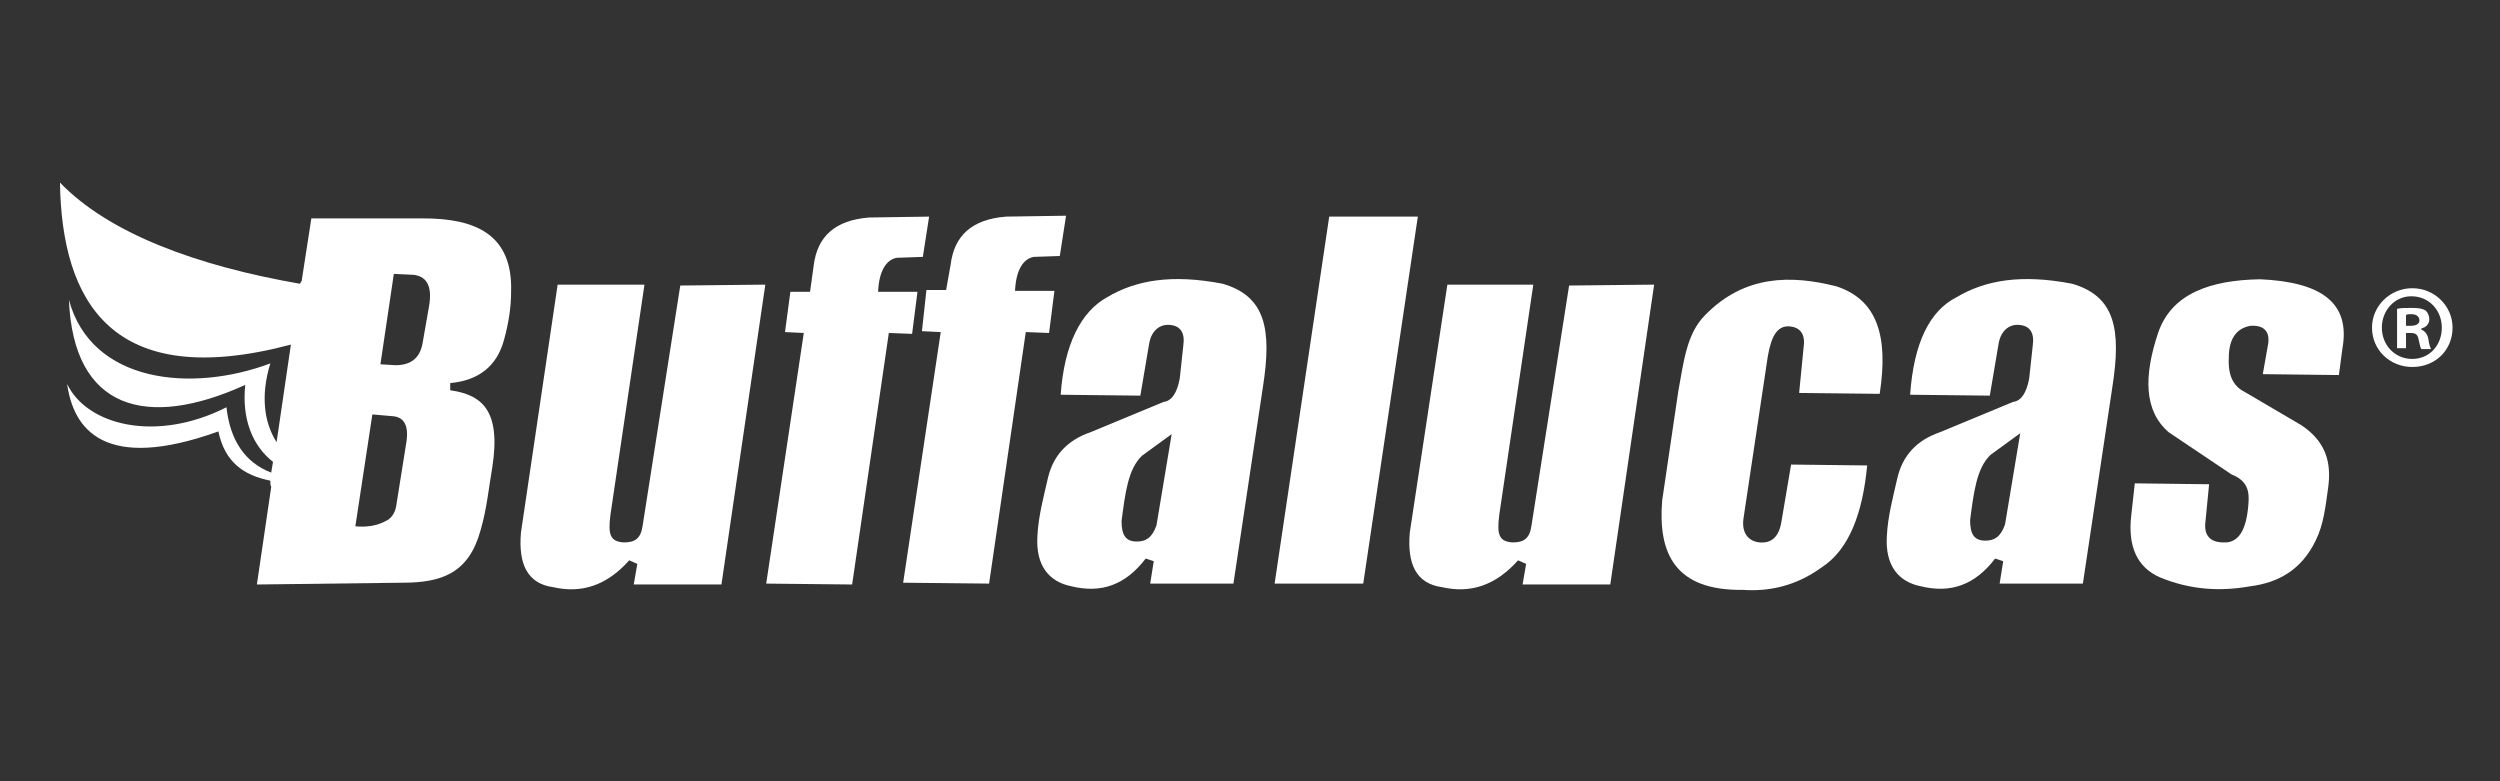
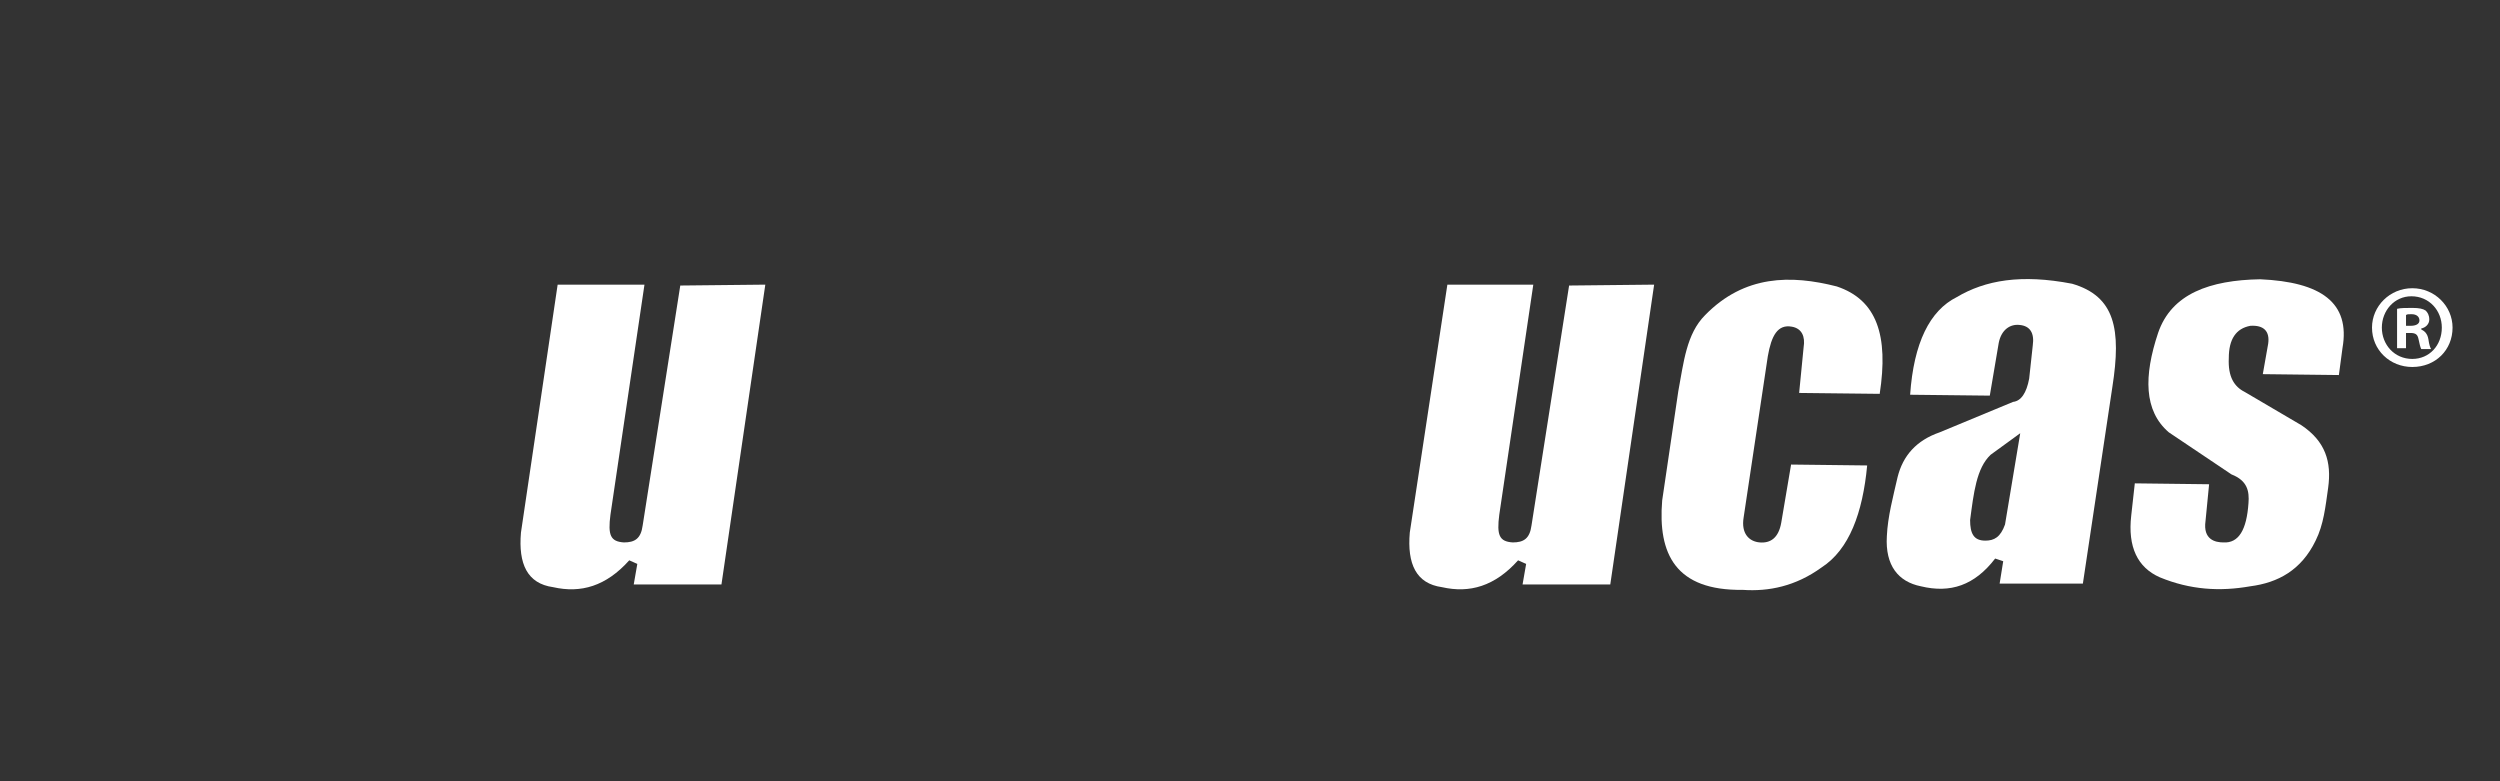
<svg xmlns="http://www.w3.org/2000/svg" version="1.1" id="Layer_1" x="0px" y="0px" viewBox="0 0 279.3 87.3" style="enable-background:new 0 0 279.3 87.3;" xml:space="preserve">
  <rect x="0" y="0" width="279.3" height="87.3" fill="#333333" stroke="none" />
  <style type="text/css">
	.st0{fill-rule:evenodd;clip-rule:evenodd;fill:#FFFFFF;}
	.st1{fill:#FFFFFF;}
</style>
  <g>
    <path class="st0" d="M62.3,31.8H72l-3.8,25.7c-0.3,2.3,0,3,1.5,3.1c1.2,0,1.9-0.4,2.1-1.9l4.2-26.8l9.5-0.1l-4.9,33.5h-9.8l0.4-2.3   l-0.9-0.4c-2.6,2.9-5.4,3.7-8.5,3c-2.9-0.4-3.9-2.6-3.6-6.1L62.3,31.8z" />
    <path class="st0" d="M161.7,31.8h9.6l-3.8,25.7c-0.3,2.3,0,3,1.5,3.1c1.2,0,1.9-0.4,2.1-1.9l4.2-26.8l9.5-0.1l-4.9,33.5h-9.8   l0.4-2.3l-0.9-0.4c-2.6,2.9-5.4,3.7-8.5,3c-2.9-0.4-3.9-2.6-3.6-6.1L161.7,31.8z" />
-     <path class="st0" d="M90.5,32.6h-2.2l-0.6,4.5l2.1,0.1l-4.2,28l9.6,0.1l4.1-28.1l2.6,0.1l0.6-4.7h-4.4c0.1-2.3,0.9-3.6,2.1-3.8   l2.9-0.1l0.7-4.5l-6.7,0.1c-3.8,0.3-5.8,2.1-6.2,5.4L90.5,32.6z" />
-     <path class="st0" d="M105.7,32.4h-2.2L103,37l2.1,0.1l-4.2,28l9.6,0.1l4.1-28.1l2.6,0.1l0.6-4.7h-4.4c0.1-2.3,0.9-3.6,2.1-3.8   l2.9-0.1l0.7-4.5l-6.7,0.1c-3.8,0.3-5.8,2.1-6.2,5.4L105.7,32.4z" />
-     <path class="st0" d="M130.9,48.5l-1.7,10.2c-0.5,1.4-1.2,1.8-2.2,1.8c-1.3,0-1.7-0.8-1.7-2.3c0.4-3,0.7-5.8,2.3-7.3L130.9,48.5z    M118.5,44.1l8.9,0.1l1-5.9c0.3-1.5,1.3-2.1,2.3-2c1.2,0.1,1.7,0.9,1.5,2.3l-0.4,3.7c-0.3,1.6-0.9,2.5-1.8,2.6l-8.2,3.4   c-2.6,0.9-4.1,2.6-4.7,5c-0.5,2.2-1.1,4.4-1.2,6.6c-0.2,3.3,1.3,5.1,3.8,5.6c3.3,0.8,6-0.1,8.3-3.1l0.9,0.3l-0.4,2.5h9.3l3.3-22   c1-6.4,0.3-10.1-4.5-11.5c-5.7-1.1-9.7-0.4-12.9,1.5C120.8,34.8,118.9,38.4,118.5,44.1" />
    <path class="st0" d="M225.7,48.4l-1.7,10.2c-0.5,1.4-1.2,1.8-2.2,1.8c-1.3,0-1.7-0.8-1.7-2.3c0.4-3,0.7-5.8,2.3-7.3L225.7,48.4z    M213.4,44.1l8.9,0.1l1-5.9c0.3-1.5,1.3-2.1,2.3-2c1.2,0.1,1.7,0.9,1.5,2.3l-0.4,3.7c-0.3,1.6-0.9,2.5-1.8,2.6l-8.2,3.4   c-2.6,0.9-4.1,2.6-4.7,5c-0.5,2.2-1.1,4.4-1.2,6.6c-0.2,3.3,1.3,5.1,3.8,5.6c3.3,0.8,6-0.1,8.3-3.1l0.9,0.3l-0.4,2.5h9.3l3.3-22   c1-6.4,0.3-10.1-4.5-11.5c-5.7-1.1-9.7-0.4-12.9,1.5C215.6,34.7,213.8,38.3,213.4,44.1" />
-     <polygon class="st0" points="148.5,24.2 158.4,24.2 152.3,65.2 142.4,65.2  " />
    <path class="st0" d="M201,43.9l9,0.1c1-6.5-0.3-10.5-4.8-12c-5.1-1.3-10.3-1.3-14.7,3.2c-2.1,2.1-2.4,5.3-3,8.5l-1.8,12.2   c-0.5,6,1.5,10.1,9,10c2.9,0.2,5.9-0.4,8.8-2.5c3.1-2,4.6-6.1,5.1-11.4l-8.5-0.1l-1.1,6.5c-0.3,1.7-1.2,2.3-2.4,2.2   c-1.2-0.1-2.1-1-1.8-2.8l2.7-18c0.4-2.3,1.1-3.6,2.7-3.3c1.1,0.2,1.5,1.1,1.3,2.3L201,43.9z" />
    <path class="st0" d="M252.8,41.8l8.5,0.1l0.4-3c0.9-5.1-2.4-7.4-9.2-7.7c-5.6,0.1-9.9,1.6-11.4,6c-1.6,4.8-1.6,8.7,1.2,11.1l7,4.7   c1.8,0.7,2,1.9,1.9,3.2c-0.2,3-1.1,4.5-2.8,4.4c-0.9,0-2.3-0.3-2-2.4l0.4-4.1l-8.3-0.1l-0.4,3.6c-0.4,3.5,0.7,5.8,3.2,6.9   c3.4,1.4,6.7,1.6,10.1,1c3.1-0.4,5.7-1.8,7.3-5.1c0.9-1.8,1.1-3.8,1.4-5.9c0.4-2.9-0.3-5.2-3-7l-6.3-3.7c-1.2-0.6-1.9-1.7-1.8-3.8   c0-2.1,0.8-3.3,2.4-3.6c1.5-0.1,2.2,0.6,2,2L252.8,41.8z" />
-     <path class="st0" d="M44,30.6l-1.5,10.1l1.7,0.1c1.7,0,2.7-0.8,3-2.4l0.7-4c0.4-2.1,0-3.5-1.7-3.7L44,30.6z M41.6,46.3l-1.9,12.5   c1.2,0.1,2.4,0,3.6-0.7c0.5-0.3,0.9-0.9,1-1.8l1.1-6.9c0.3-1.9-0.3-2.8-1.5-2.9L41.6,46.3z M34.8,24.3l-1.1,7.1   c-0.1,0.1-0.1,0.2-0.2,0.3c-11.5-2-21.3-5.6-26.8-11.3c0.2,13.3,5.8,23.4,25.8,18.1l-1.6,10.9c-1.4-2.2-1.8-5.2-0.7-8.8   c-8.8,3.3-20,2.2-22.5-7.1C8.2,45.8,16.4,48,27.4,43c-0.4,3.8,0.8,6.8,3.1,8.6l-0.2,1.2c-2.9-1.1-4.6-3.6-5-7.3   c-7.9,4-15.6,2-17.8-2.6c0.7,5,4.1,9.9,16.9,5.3c0.7,3.4,2.8,4.9,5.8,5.5c0,0.3,0,0.5,0.1,0.7l-1.6,10.9L45,65.1   c4.4,0,7.4-1.1,8.7-5.9c0.7-2.4,0.9-4.7,1.3-7c1-6.4-1.2-8.1-4.7-8.6v-0.8c3.2-0.3,5.2-1.9,6-4.8c0.5-1.8,0.8-3.6,0.8-5.4   c0.2-6.5-4.1-8.2-9.8-8.2H34.8z" />
    <path class="st1" d="M274,36.6c0,2.5-1.9,4.4-4.5,4.4c-2.5,0-4.5-1.9-4.5-4.4c0-2.4,2-4.4,4.5-4.4C272,32.2,274,34.2,274,36.6    M266.1,36.6c0,1.9,1.4,3.5,3.4,3.5c1.9,0,3.3-1.5,3.3-3.5c0-1.9-1.4-3.5-3.4-3.5C267.5,33.1,266.1,34.7,266.1,36.6 M268.8,38.9h-1   v-4.4c0.4-0.1,1-0.1,1.7-0.1c0.8,0,1.2,0.1,1.5,0.3c0.2,0.2,0.4,0.5,0.4,1c0,0.5-0.4,0.9-0.9,1v0.1c0.4,0.2,0.7,0.5,0.8,1.1   c0.1,0.7,0.2,0.9,0.3,1.1h-1.1c-0.1-0.2-0.2-0.6-0.3-1.1c-0.1-0.5-0.3-0.7-0.9-0.7h-0.5V38.9z M268.8,36.4h0.5c0.6,0,1-0.2,1-0.6   c0-0.4-0.3-0.7-0.9-0.7c-0.3,0-0.5,0-0.6,0.1V36.4z" />
  </g>
</svg>